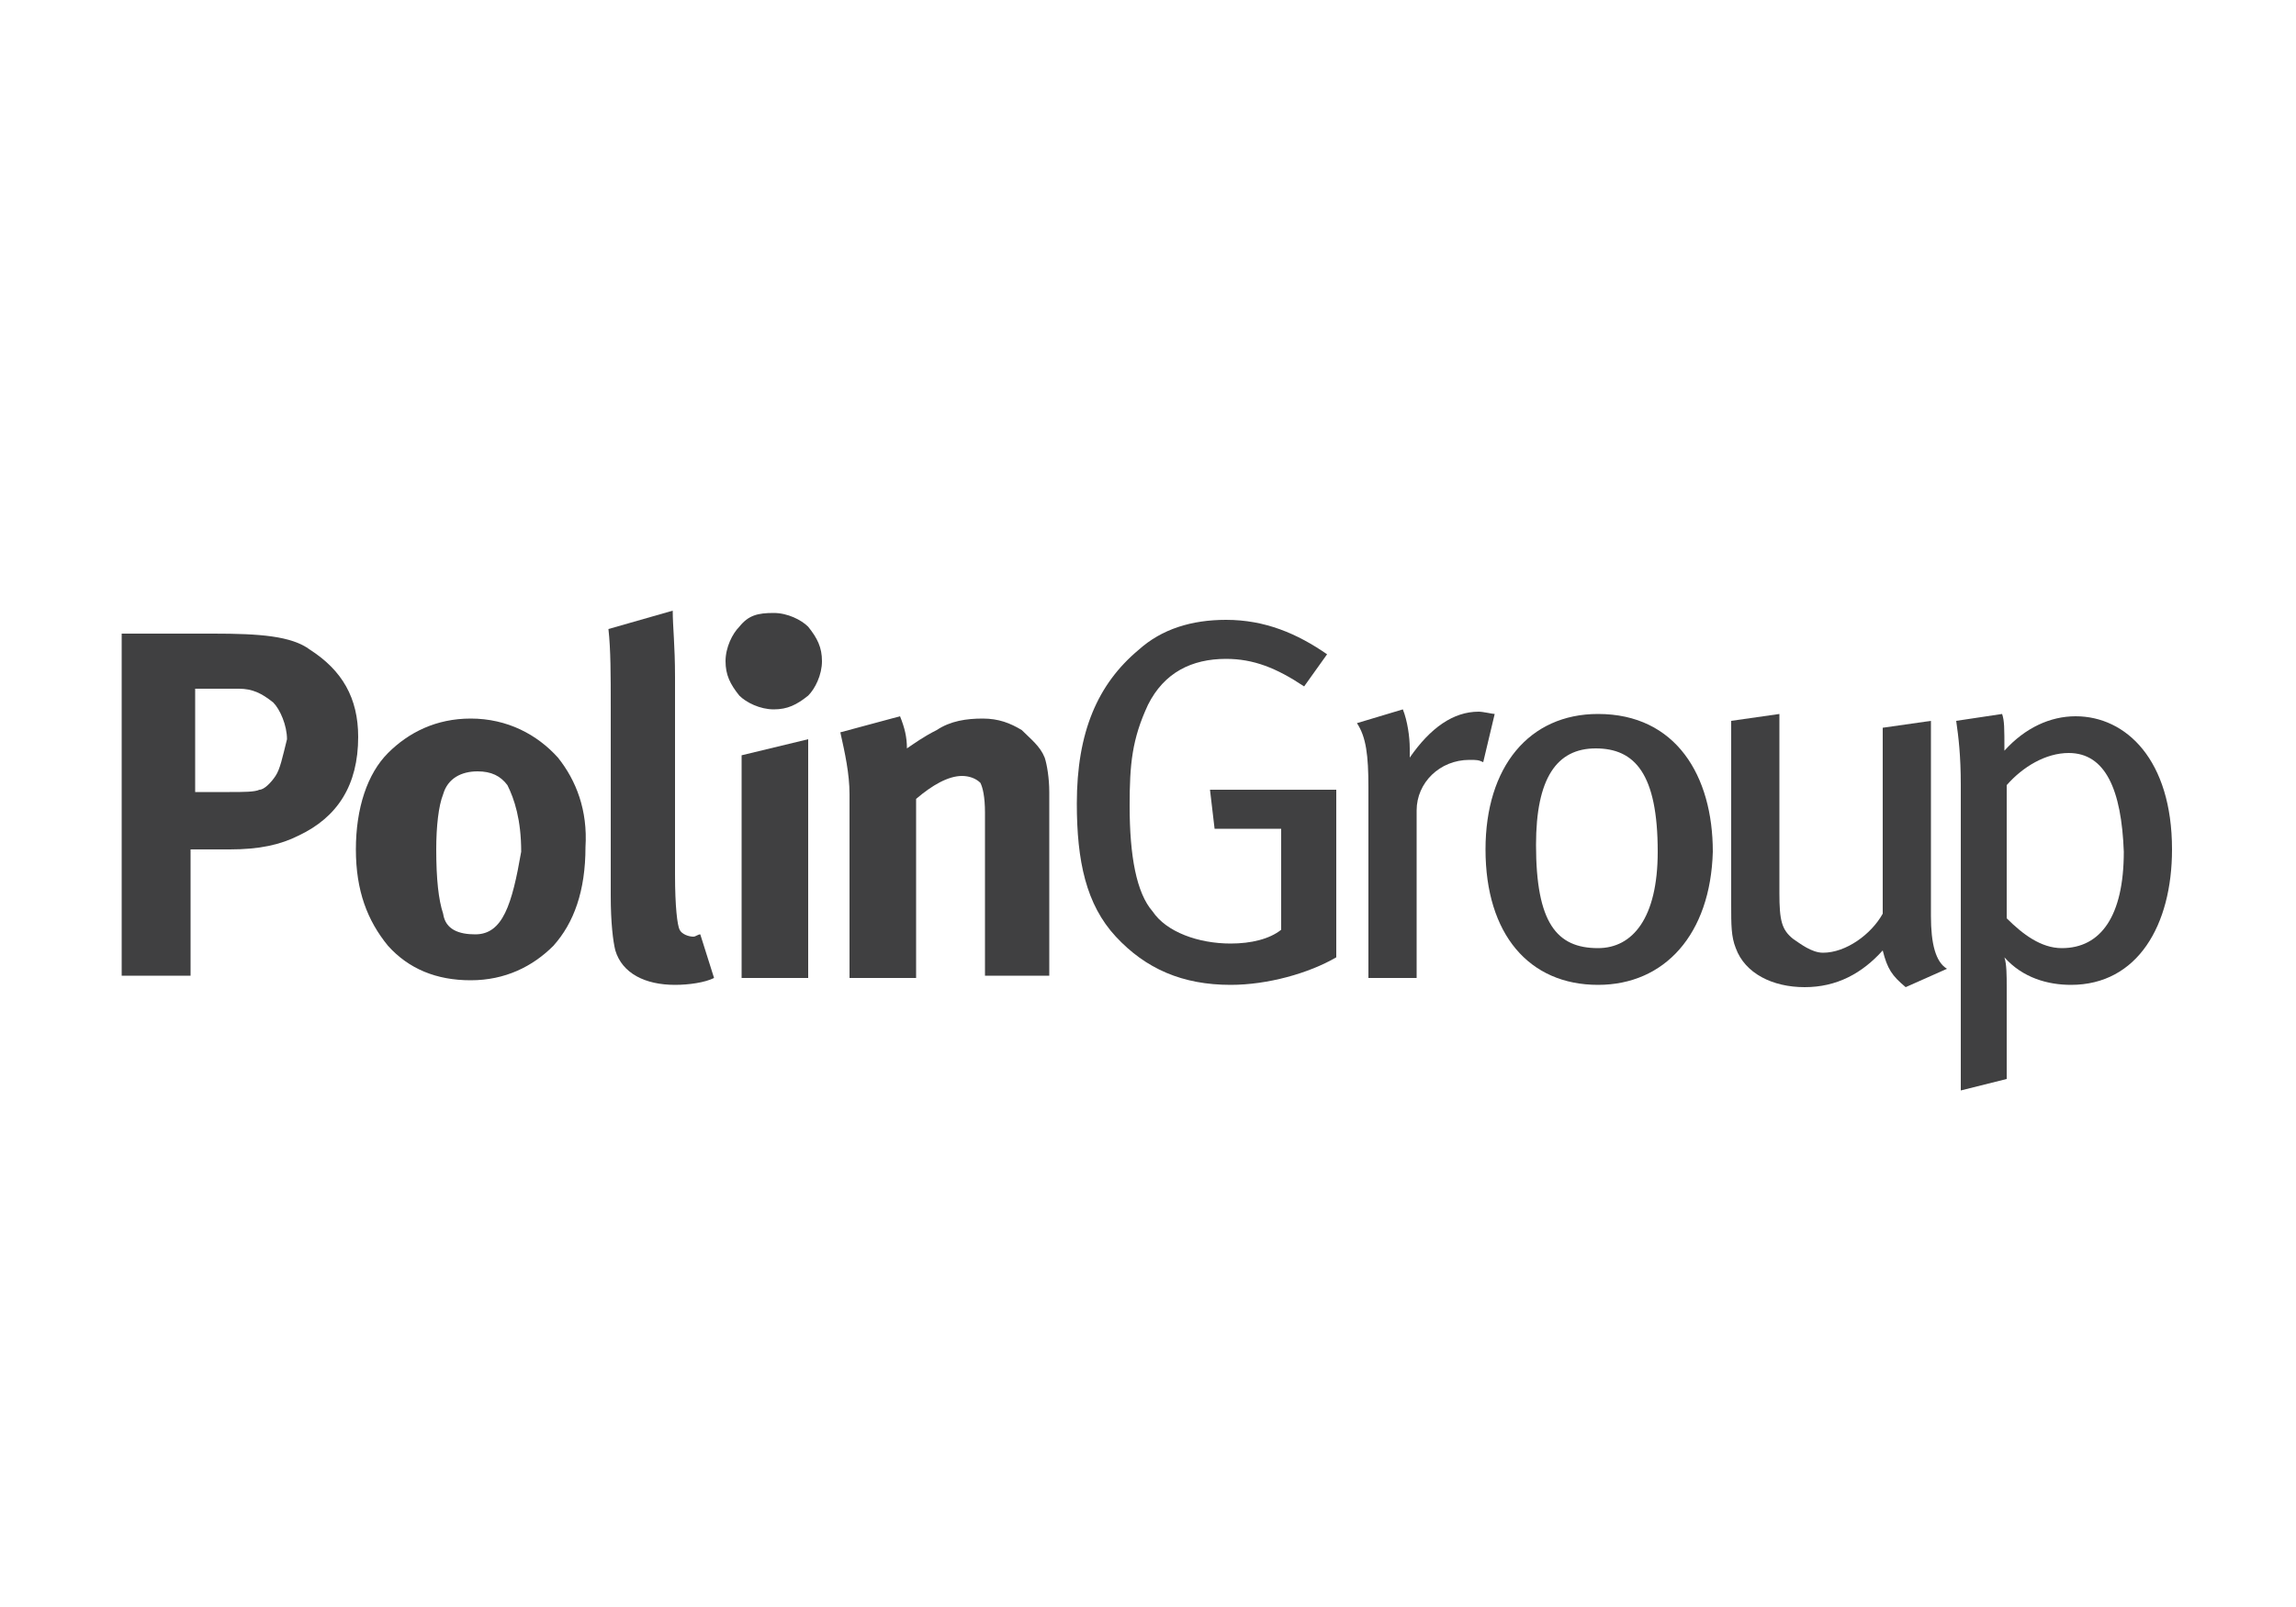
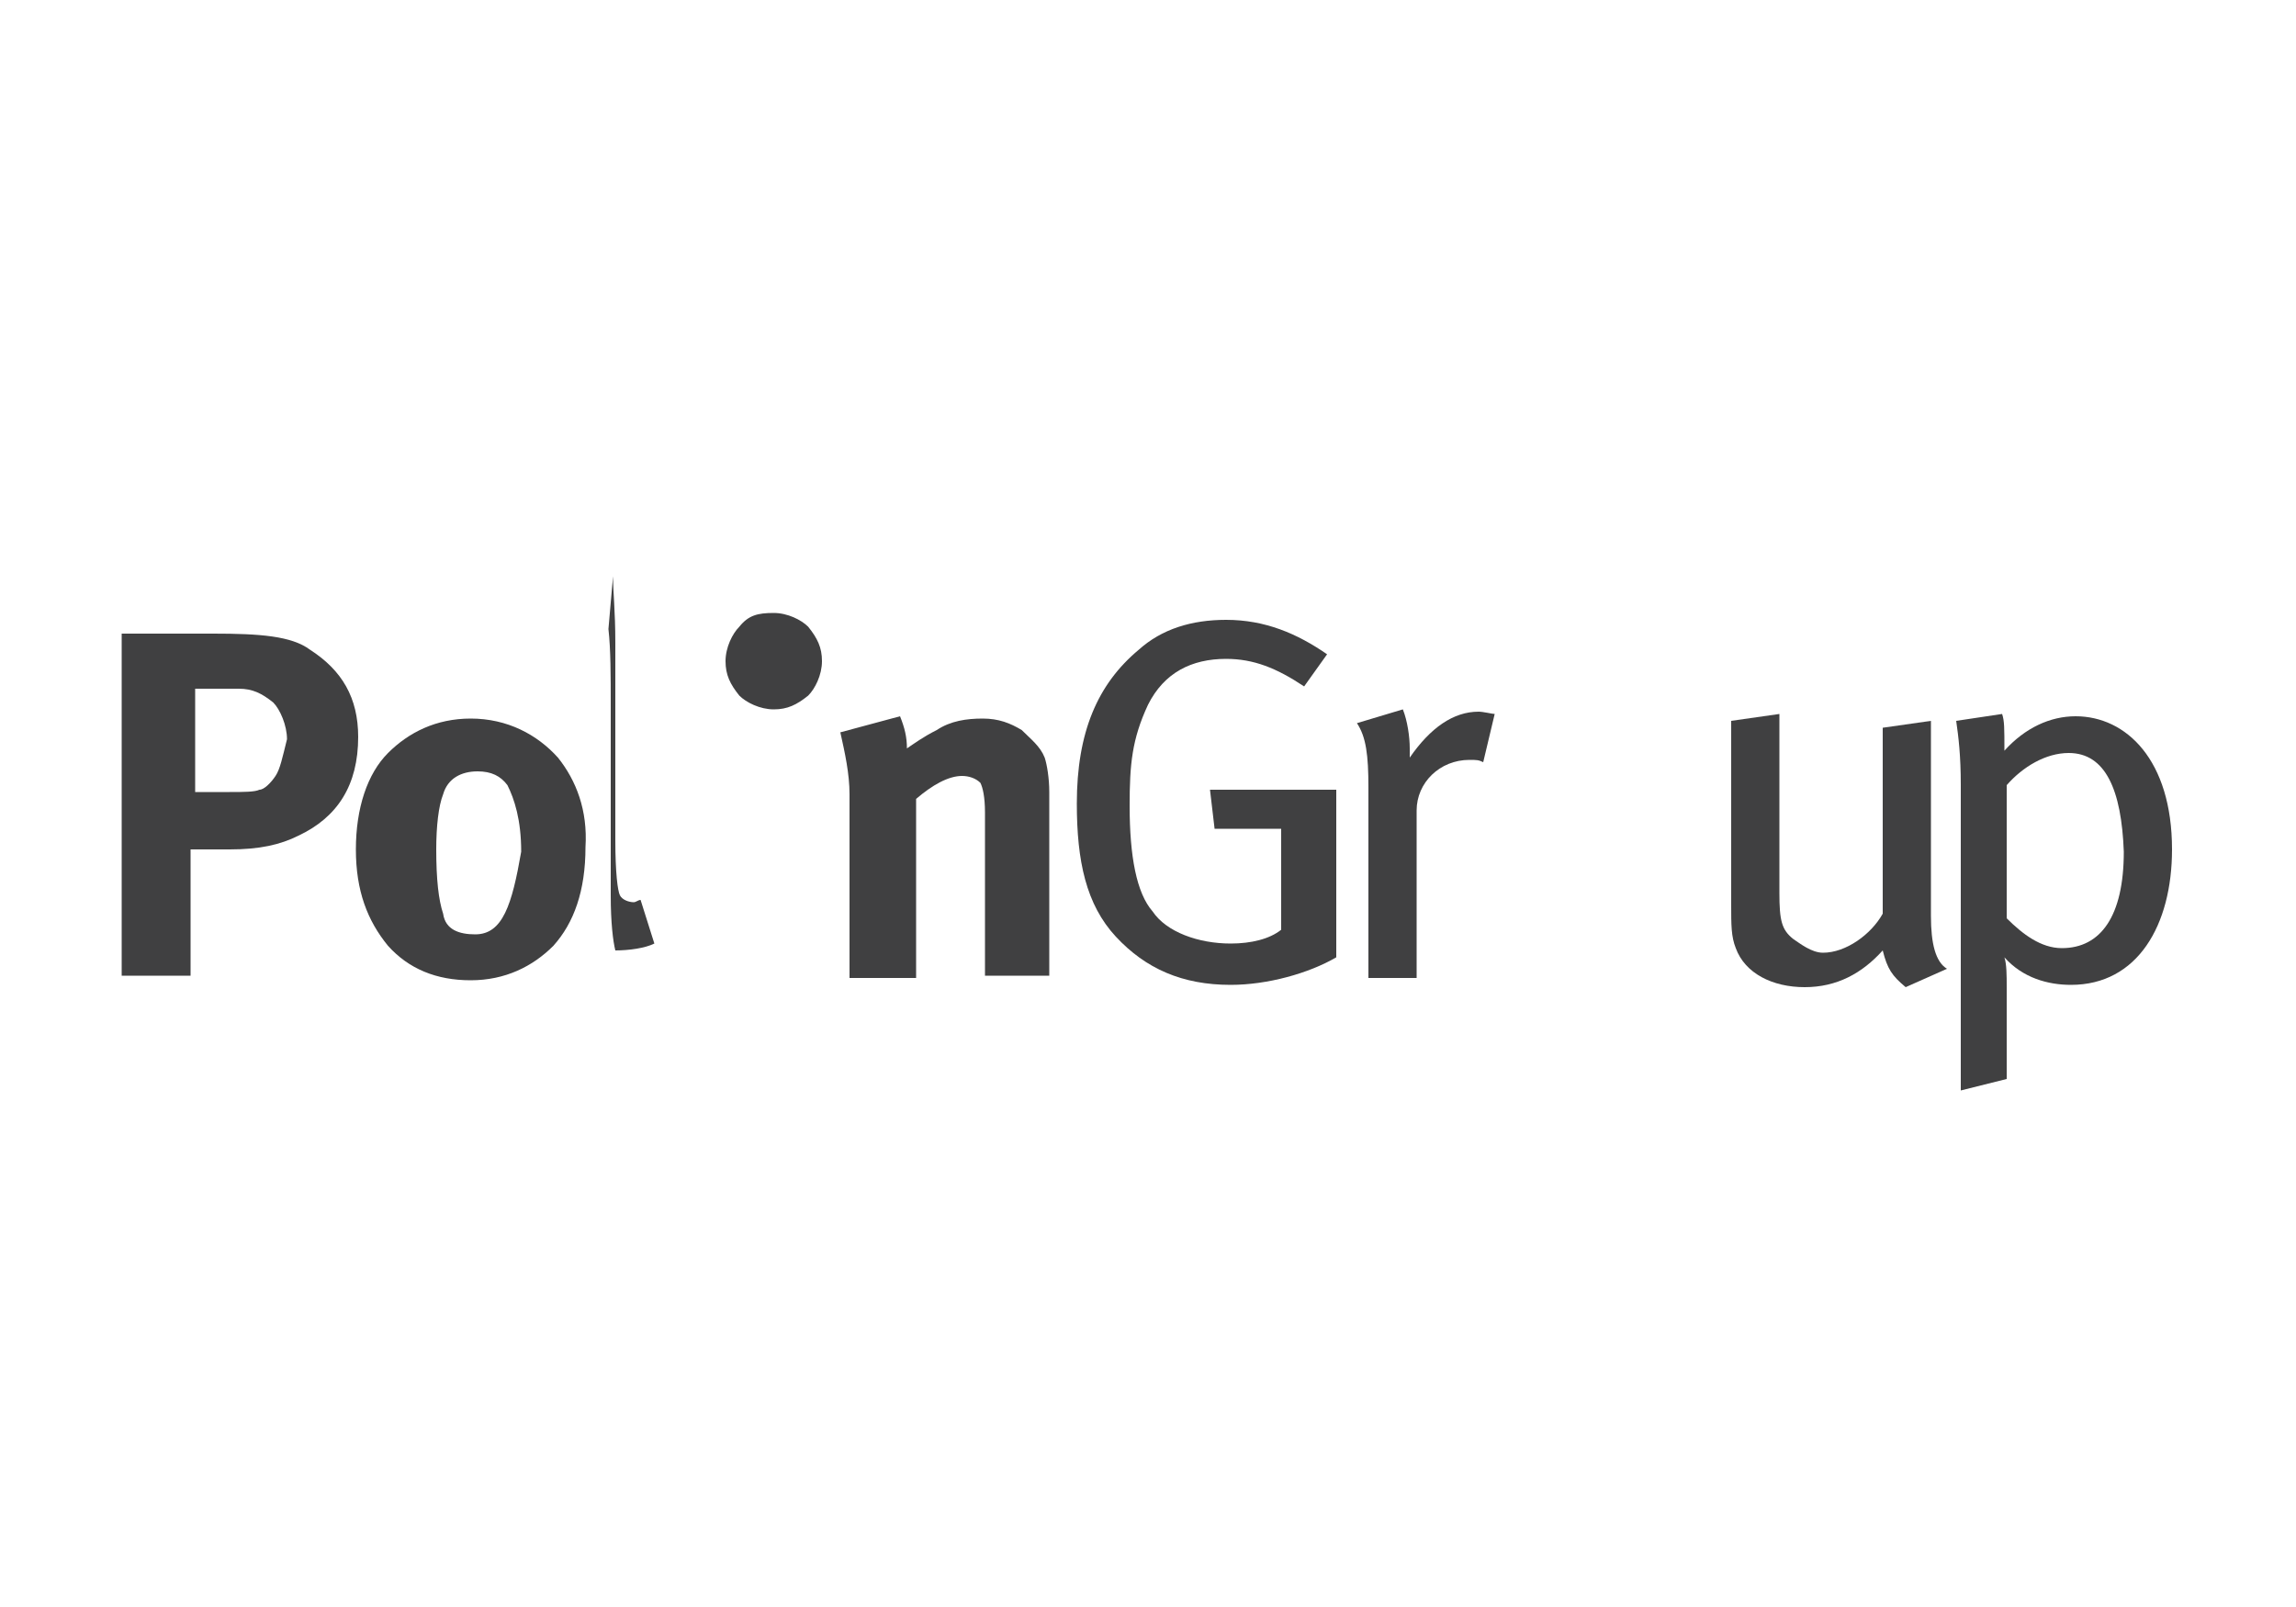
<svg xmlns="http://www.w3.org/2000/svg" version="1.1" id="Layer_1" x="0px" y="0px" viewBox="0 0 100 70" style="enable-background:new 0 0 100 70;" xml:space="preserve">
  <style type="text/css">
	.st0{fill:#404041;}
</style>
  <path class="st0" d="M53.6,42.9c-2.1,0-3.7-0.7-5-2.1c-1.3-1.4-1.7-3.3-1.7-5.8c0-3.1,0.9-5.2,2.7-6.7c1-0.9,2.3-1.3,3.8-1.3  c1.7,0,3.1,0.6,4.4,1.5l-1,1.4c-1.2-0.8-2.2-1.2-3.4-1.2c-1.5,0-2.7,0.6-3.4,2c-0.7,1.5-0.8,2.6-0.8,4.4c0,2.2,0.3,3.8,1,4.6  c0.6,0.9,2,1.4,3.4,1.4c0.9,0,1.7-0.2,2.2-0.6v-4.4h-2.9l-0.2-1.7h5.5v7.3C57,42.4,55.2,42.9,53.6,42.9" />
  <path class="st0" d="M64.6,33.2c-0.2-0.1-0.3-0.1-0.6-0.1c-1.3,0-2.3,1-2.3,2.2v7.3h-2.1v-8.3c0-1.4-0.1-2.2-0.5-2.8l2-0.6  c0.2,0.5,0.3,1.2,0.3,1.7V33c0.9-1.3,1.9-2,3-2c0.2,0,0.6,0.1,0.7,0.1L64.6,33.2z" />
-   <path class="st0" d="M69.5,32.6c-1.7,0-2.6,1.3-2.6,4.2c0,3.4,0.9,4.5,2.7,4.5c1.5,0,2.6-1.3,2.6-4.2C72.2,33.7,71.2,32.6,69.5,32.6   M69.6,42.9c-3,0-4.9-2.2-4.9-5.9c0-3.6,1.9-5.9,4.9-5.9c3.4,0,5,2.7,5,6C74.5,40.7,72.5,42.9,69.6,42.9" />
  <path class="st0" d="M83,43c-0.6-0.5-0.8-0.8-1-1.6c-0.9,1-2,1.6-3.4,1.6s-2.6-0.6-3-1.7c-0.2-0.5-0.2-1-0.2-1.9v-8l2.1-0.3v7.8  c0,1.2,0.1,1.6,0.6,2c0.3,0.2,0.8,0.6,1.3,0.6c1,0,2.1-0.8,2.6-1.7v-8.1l2.1-0.3v8.5c0,1.2,0.2,2,0.7,2.3L83,43z" />
  <path class="st0" d="M90.1,32.8c-1,0-2,0.6-2.7,1.4V40c0.7,0.7,1.5,1.3,2.4,1.3c1.7,0,2.7-1.4,2.7-4.2  C92.4,34.4,91.7,32.8,90.1,32.8 M90.2,42.9c-1,0-2.1-0.3-2.9-1.2c0.1,0.3,0.1,0.8,0.1,1.3v4l-2,0.5V34.2c0-1.3-0.1-2.1-0.2-2.8  l2-0.3c0.1,0.3,0.1,0.6,0.1,1.6c0.9-1,2-1.5,3.1-1.5c2.2,0,4.2,1.9,4.2,5.8C94.6,40.3,93.1,42.9,90.2,42.9" />
  <path class="st0" d="M13.5,28.3c-0.8-0.6-2.2-0.7-4.2-0.7h-4v14.9h3v-5.5H10c1.3,0,2.2-0.2,3-0.6c1.7-0.8,2.6-2.2,2.6-4.3  C15.6,30.4,14.9,29.2,13.5,28.3 M12,33.8c-0.2,0.3-0.5,0.6-0.7,0.6c-0.2,0.1-0.7,0.1-1.3,0.1H8.5V30h1.9c0.6,0,1,0.2,1.5,0.6  c0.3,0.3,0.6,1,0.6,1.6C12.3,33,12.2,33.5,12,33.8" />
  <path class="st0" d="M24.3,33c-0.9-1-2.2-1.7-3.8-1.7c-1.5,0-2.7,0.6-3.6,1.5c-0.9,0.9-1.4,2.4-1.4,4.2s0.5,3.1,1.4,4.2  c0.9,1,2.1,1.5,3.6,1.5c1.5,0,2.7-0.6,3.6-1.5c0.9-1,1.4-2.4,1.4-4.3C25.6,35.3,25.1,34,24.3,33 M20.7,40.7c-0.7,0-1.3-0.2-1.4-0.9  c-0.2-0.6-0.3-1.5-0.3-2.8c0-1,0.1-1.9,0.3-2.4c0.2-0.7,0.8-1,1.5-1c0.6,0,1,0.2,1.3,0.6c0.3,0.6,0.6,1.5,0.6,2.9  C22.3,39.4,21.9,40.7,20.7,40.7" />
-   <path class="st0" d="M26.5,27.4c0.1,0.9,0.1,2,0.1,3.4V39c0,1.2,0.1,2,0.2,2.4c0.3,1,1.3,1.5,2.6,1.5c0.6,0,1.3-0.1,1.7-0.3  l-0.6-1.9c-0.1,0-0.2,0.1-0.3,0.1c-0.2,0-0.5-0.1-0.6-0.3c-0.1-0.2-0.2-1-0.2-2.4v-8.6c0-1.4-0.1-2.2-0.1-2.9L26.5,27.4z" />
-   <polygon class="st0" points="32.3,42.6 35.2,42.6 35.2,32.2 32.3,32.9 " />
+   <path class="st0" d="M26.5,27.4c0.1,0.9,0.1,2,0.1,3.4V39c0,1.2,0.1,2,0.2,2.4c0.6,0,1.3-0.1,1.7-0.3  l-0.6-1.9c-0.1,0-0.2,0.1-0.3,0.1c-0.2,0-0.5-0.1-0.6-0.3c-0.1-0.2-0.2-1-0.2-2.4v-8.6c0-1.4-0.1-2.2-0.1-2.9L26.5,27.4z" />
  <path class="st0" d="M37,34.6v8h2.9v-7.8c0.7-0.6,1.4-1,2-1c0.3,0,0.6,0.1,0.8,0.3c0.1,0.2,0.2,0.6,0.2,1.3v7.1h2.8v-8  c0-0.6-0.1-1.2-0.2-1.5c-0.2-0.5-0.6-0.8-1-1.2c-0.5-0.3-1-0.5-1.7-0.5s-1.4,0.1-2,0.5c-0.6,0.3-1,0.6-1.3,0.8  c0-0.5-0.1-0.9-0.3-1.4l-2.6,0.7C36.8,32.8,37,33.7,37,34.6" />
  <path class="st0" d="M32.2,27.3c-0.3,0.3-0.6,0.9-0.6,1.5s0.2,1,0.6,1.5c0.3,0.3,0.9,0.6,1.5,0.6s1-0.2,1.5-0.6  c0.3-0.3,0.6-0.9,0.6-1.5s-0.2-1-0.6-1.5c-0.3-0.3-0.9-0.6-1.5-0.6C33,26.7,32.6,26.8,32.2,27.3" />
</svg>